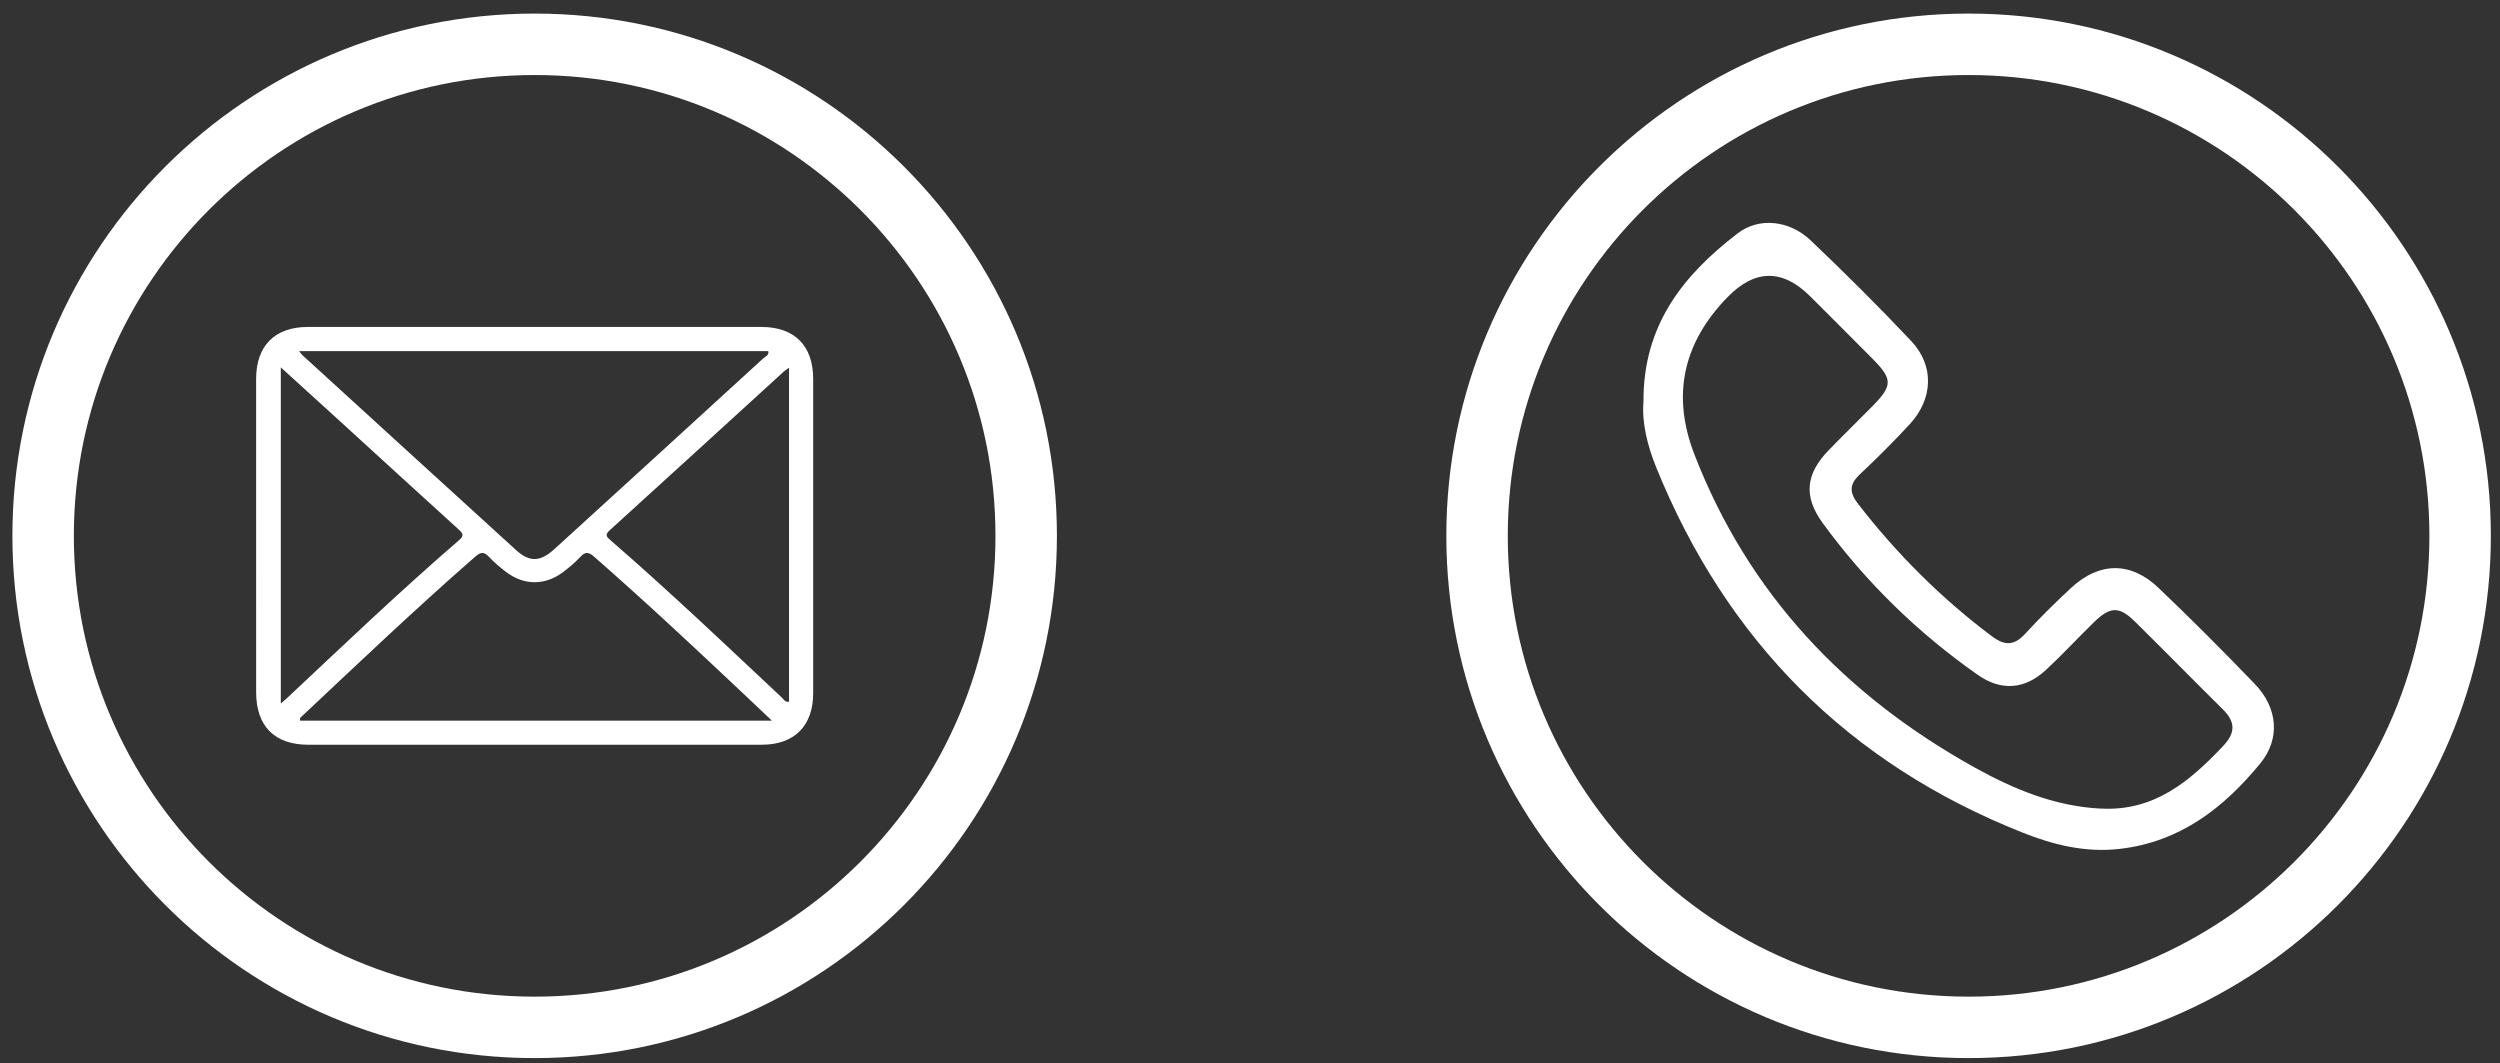
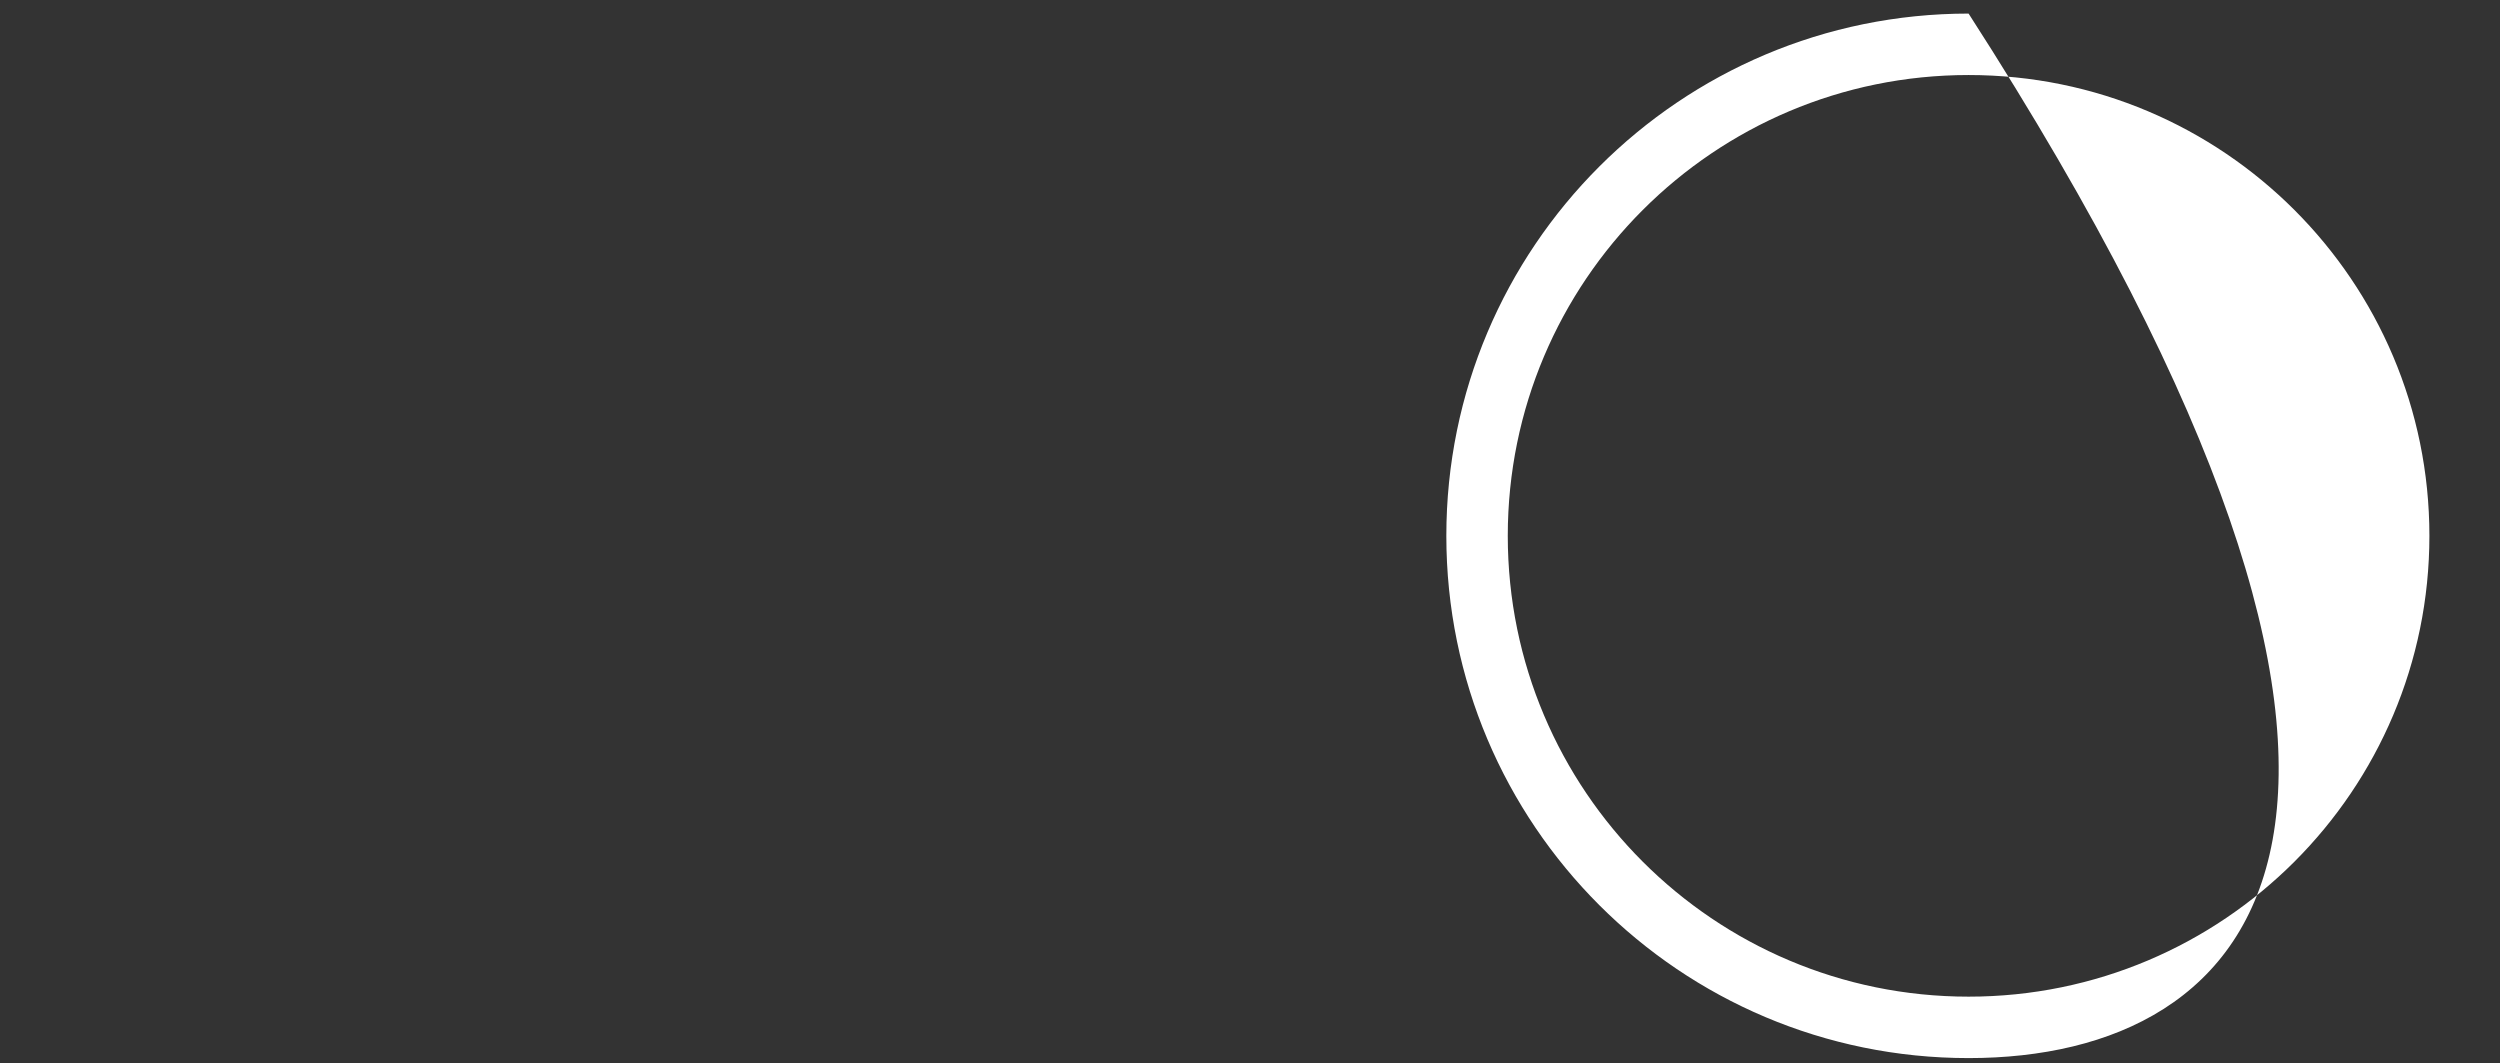
<svg xmlns="http://www.w3.org/2000/svg" width="174" height="74" viewBox="0 0 174 74" fill="none">
  <rect x="0" y="0" width="174" height="74" fill="#333333" stroke="none" />
-   <path d="M114.387 27.982C114.342 22.61 117.184 19.125 120.933 16.247C122.45 15.082 124.571 15.349 126.023 16.731C128.416 19.009 130.76 21.338 133.025 23.74C134.633 25.446 134.551 27.744 132.937 29.503C131.821 30.718 130.644 31.883 129.443 33.016C128.71 33.707 128.704 34.274 129.322 35.07C132.028 38.56 135.114 41.649 138.653 44.295C139.559 44.972 140.202 44.926 140.955 44.108C141.977 42.997 143.053 41.932 144.16 40.906C146.113 39.102 148.293 39.073 150.221 40.906C152.512 43.085 154.743 45.329 156.937 47.607C158.551 49.284 158.715 51.428 157.313 53.137C154.763 56.242 151.742 58.591 147.546 59.081C145.148 59.361 142.917 58.8 140.782 57.953C128.659 53.145 120.182 44.62 115.276 32.54C114.65 31.002 114.268 29.392 114.384 27.984L114.387 27.982ZM146.221 56.276C149.924 56.48 152.413 54.381 154.74 51.91C155.612 50.986 155.581 50.227 154.706 49.366C152.656 47.343 150.646 45.283 148.593 43.263C147.486 42.175 146.866 42.204 145.714 43.329C144.601 44.416 143.543 45.567 142.402 46.623C140.921 47.998 139.282 48.114 137.637 46.961C133.472 44.034 129.865 40.524 126.861 36.407C125.516 34.563 125.661 33.002 127.275 31.336C128.26 30.319 129.276 29.333 130.27 28.324C131.745 26.831 131.751 26.406 130.312 24.953C128.883 23.511 127.444 22.08 126.009 20.644C124.069 18.702 122.139 18.72 120.219 20.698C117.153 23.857 116.329 27.491 117.929 31.625C121.692 41.34 128.427 48.411 137.43 53.414C140.154 54.93 143.033 56.123 146.212 56.279L146.221 56.276Z" fill="white" />
-   <path d="M137.014 0.945C157.089 0.945 173.363 17.22 173.363 37.295C173.363 57.369 157.089 73.643 137.014 73.643C116.939 73.643 100.665 57.37 100.665 37.295C100.665 17.22 116.939 0.945 137.014 0.945ZM137.014 5.222C119.301 5.222 104.941 19.581 104.941 37.294C104.941 55.007 119.301 69.367 137.014 69.367C154.727 69.367 169.086 55.007 169.086 37.294C169.086 19.581 154.727 5.222 137.014 5.222Z" fill="white" />
-   <path d="M37.213 0.945C57.288 0.945 73.561 17.22 73.561 37.295C73.561 57.369 57.288 73.643 37.213 73.643C17.138 73.643 0.864 57.37 0.863 37.295C0.863 17.22 17.138 0.945 37.213 0.945ZM37.212 5.222C19.499 5.222 5.14 19.582 5.14 37.295C5.14 55.008 19.499 69.367 37.212 69.367C54.925 69.367 69.285 55.008 69.285 37.295C69.285 19.581 54.925 5.222 37.212 5.222Z" fill="white" />
-   <path d="M37.213 51.834C31.965 51.834 26.714 51.834 21.465 51.834C19.11 51.834 17.828 50.544 17.828 48.18C17.826 40.911 17.826 33.644 17.826 26.375C17.828 24.063 19.125 22.757 21.426 22.756C31.949 22.754 42.474 22.754 52.998 22.756C55.3 22.756 56.597 24.061 56.597 26.372C56.599 33.665 56.6 40.958 56.597 48.252C56.597 50.515 55.288 51.831 53.037 51.832C47.763 51.835 42.488 51.832 37.213 51.832V51.834ZM20.819 24.44C20.958 24.609 20.999 24.674 21.053 24.724C26.01 29.249 30.962 33.779 35.928 38.294C36.862 39.144 37.609 39.109 38.588 38.215C43.438 33.798 48.282 29.373 53.12 24.945C53.266 24.812 53.537 24.733 53.472 24.438H20.819V24.44ZM53.725 50.157C53.004 49.476 52.422 48.922 51.838 48.372C48.389 45.119 44.929 41.879 41.36 38.755C40.972 38.415 40.746 38.378 40.391 38.759C40.032 39.144 39.621 39.489 39.202 39.809C37.949 40.76 36.476 40.761 35.225 39.81C34.804 39.491 34.397 39.145 34.036 38.761C33.683 38.384 33.459 38.409 33.067 38.752C28.962 42.334 25.017 46.09 21.046 49.82C20.962 49.899 20.826 49.962 20.899 50.157H53.726H53.725ZM19.544 25.566V48.96C19.724 48.808 19.822 48.733 19.913 48.648C23.884 44.921 27.823 41.158 31.948 37.598C32.305 37.289 32.24 37.137 31.928 36.856C29.107 34.298 26.301 31.724 23.488 29.157C22.207 27.988 20.923 26.823 19.542 25.568L19.544 25.566ZM54.916 25.595C54.72 25.736 54.633 25.788 54.561 25.853C50.519 29.54 46.481 33.235 42.429 36.912C42.078 37.23 42.227 37.372 42.491 37.601C46.571 41.135 50.478 44.859 54.415 48.549C54.547 48.672 54.641 48.892 54.916 48.84V25.595Z" fill="white" />
+   <path d="M137.014 0.945C173.363 57.369 157.089 73.643 137.014 73.643C116.939 73.643 100.665 57.37 100.665 37.295C100.665 17.22 116.939 0.945 137.014 0.945ZM137.014 5.222C119.301 5.222 104.941 19.581 104.941 37.294C104.941 55.007 119.301 69.367 137.014 69.367C154.727 69.367 169.086 55.007 169.086 37.294C169.086 19.581 154.727 5.222 137.014 5.222Z" fill="white" />
</svg>